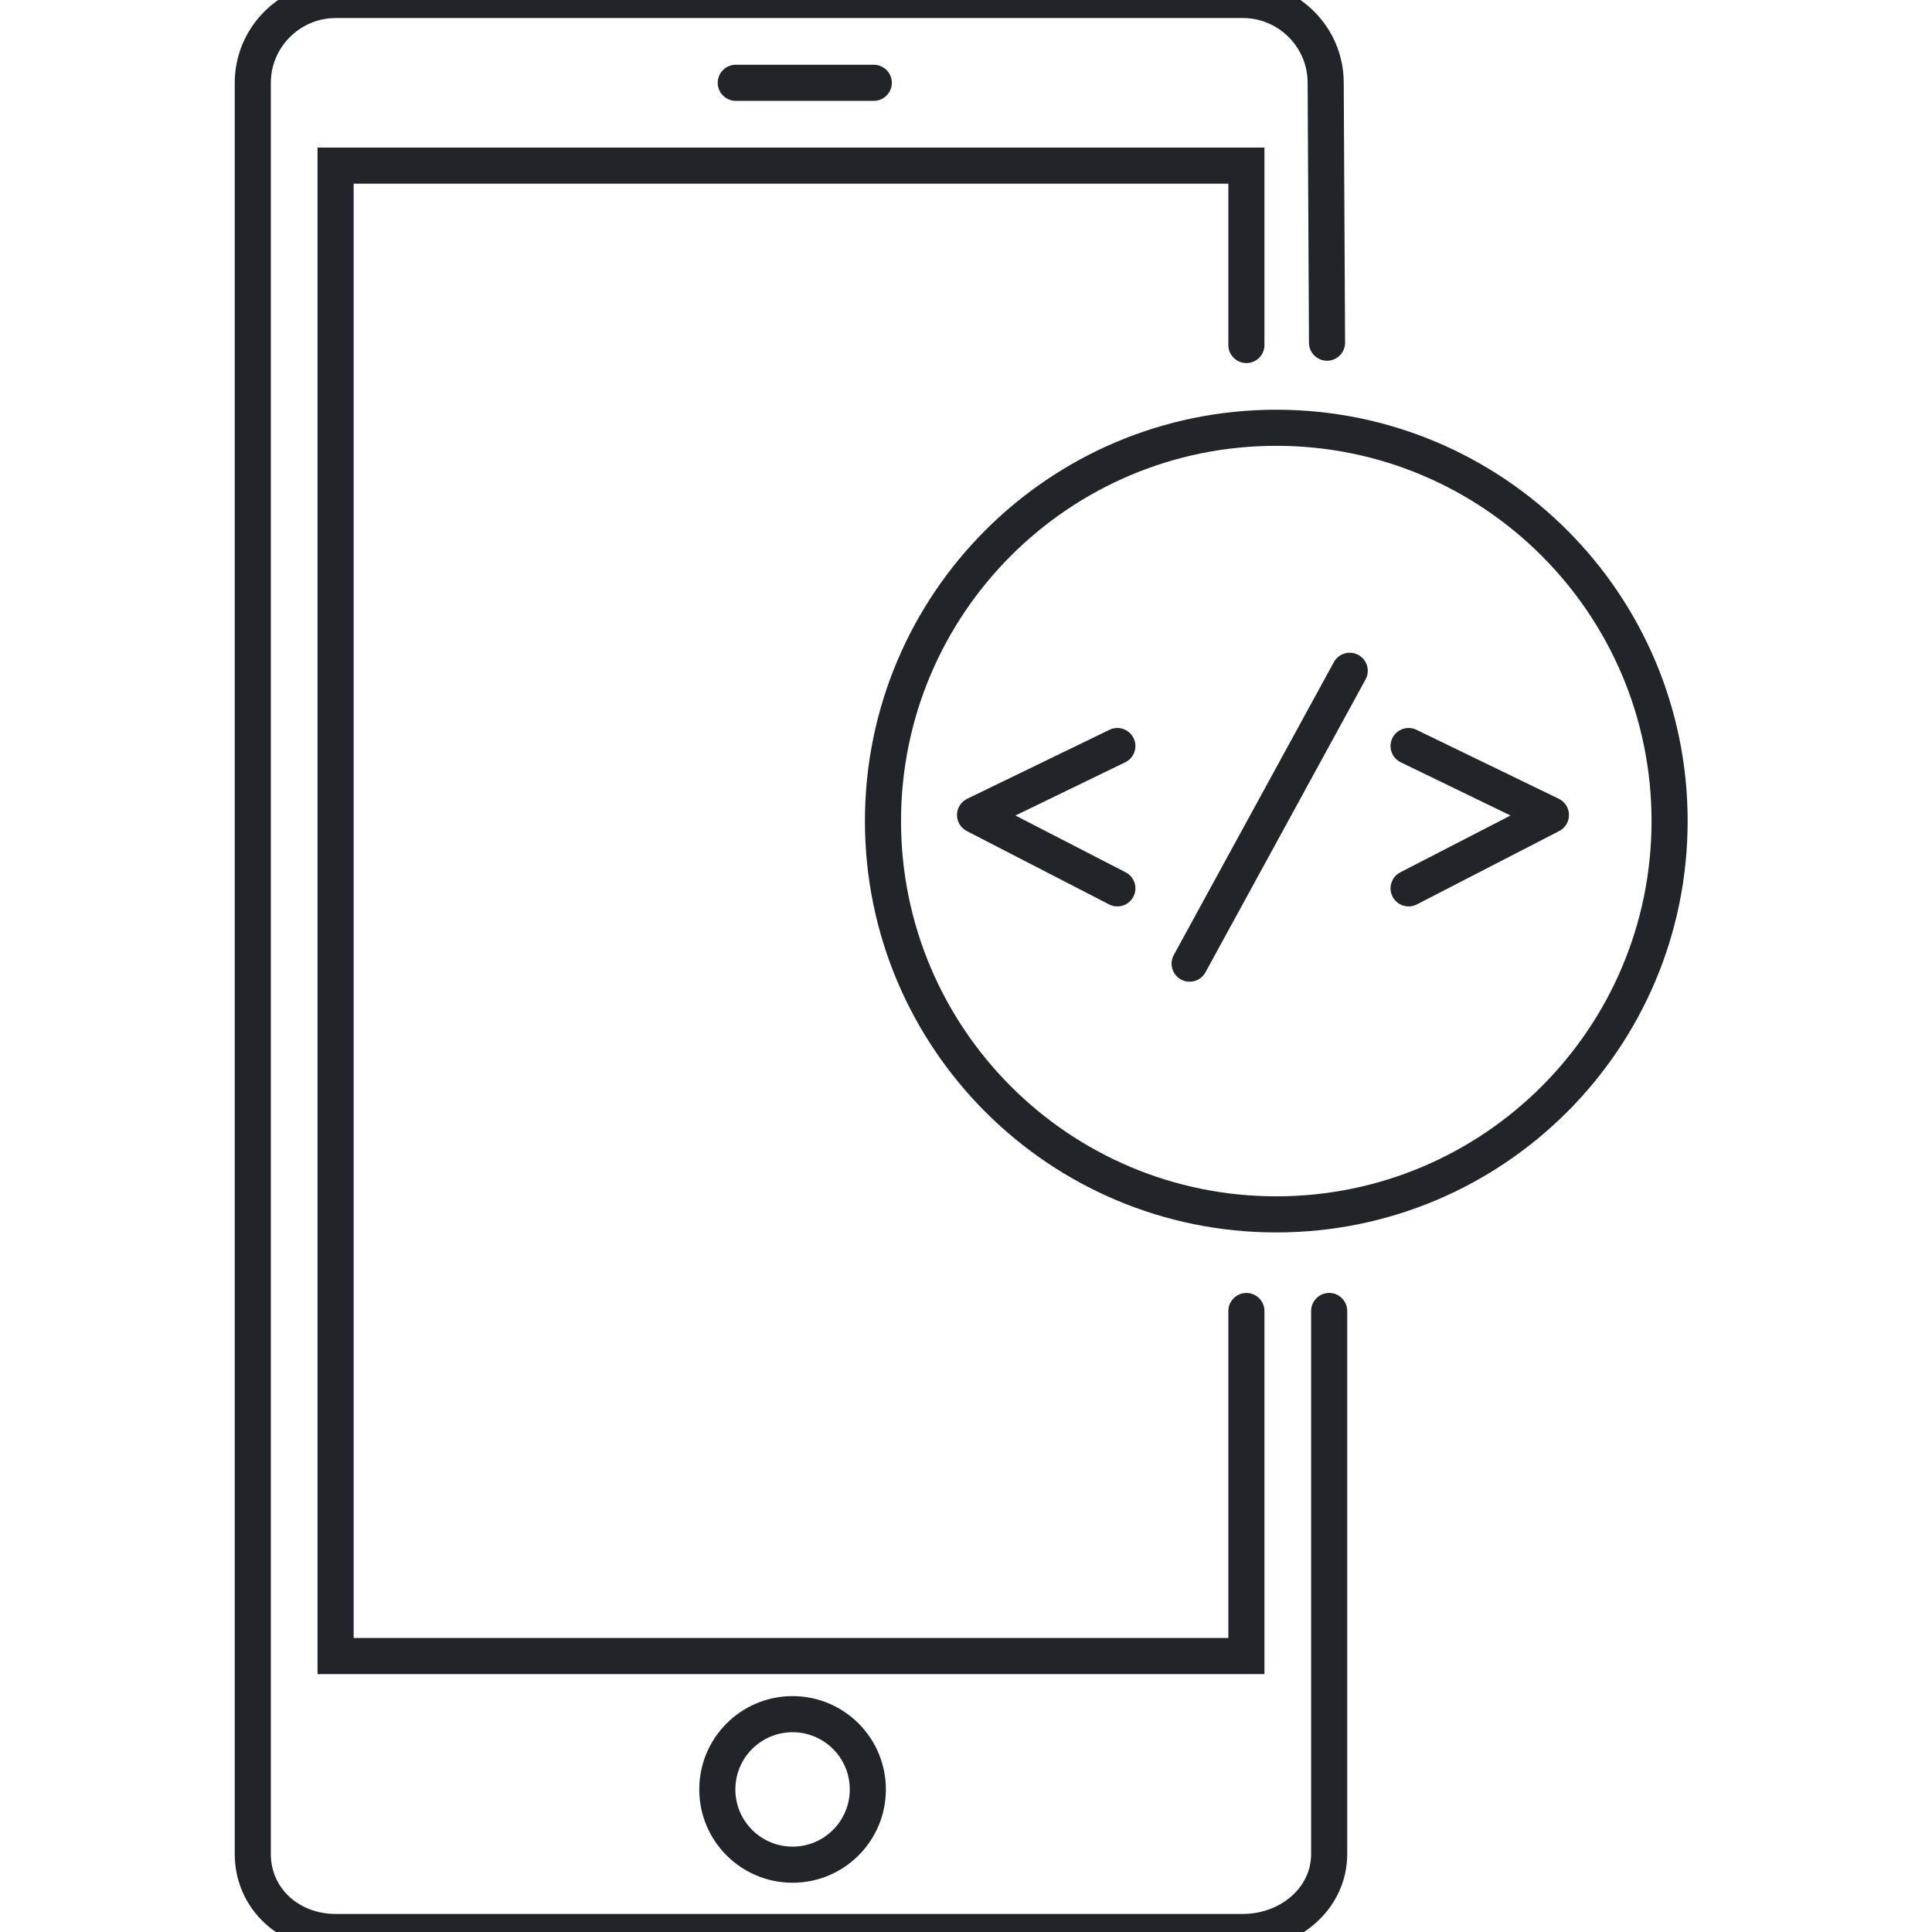
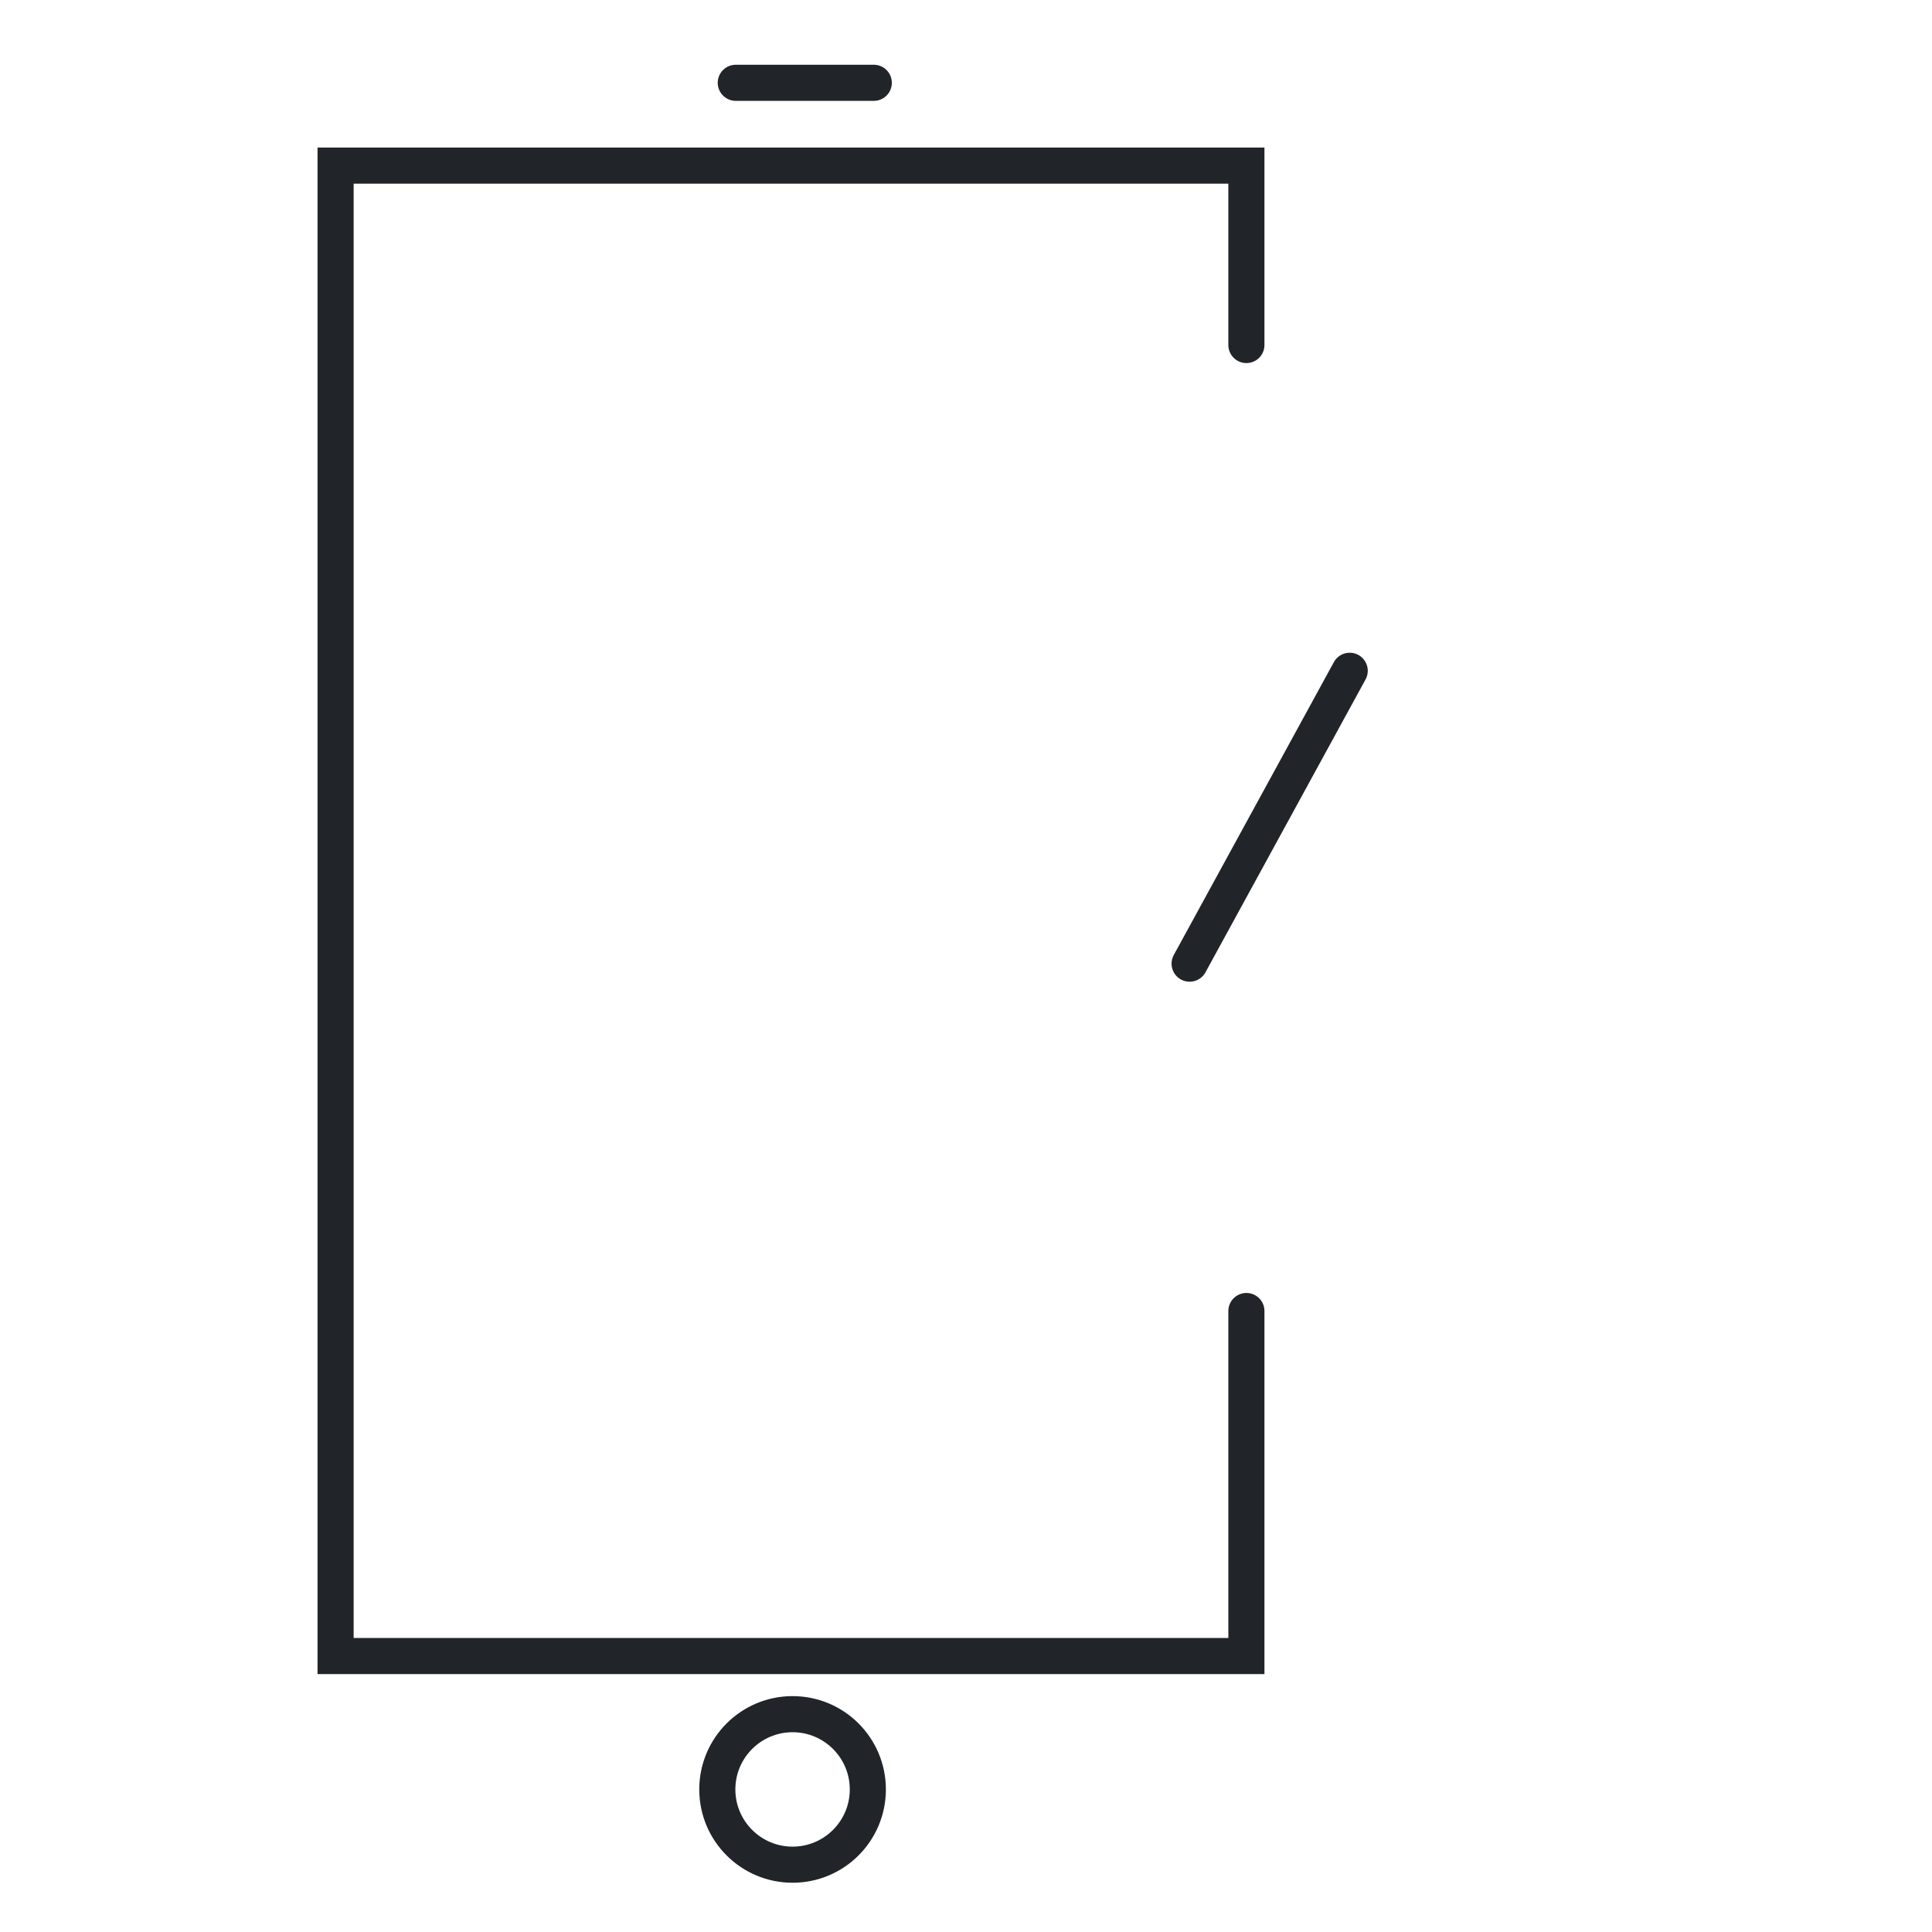
<svg xmlns="http://www.w3.org/2000/svg" width="107" height="107" viewBox="0 0 107 107" fill="none">
  <g clip-path="url(#clip0_1237_655)">
-     <path d="M73.614 72.607V102.67C73.614 105.192 71.363 107 68.841 107H18.586C16.064 107 14 105.192 14 102.67V4.586C14 2.064 16.064 0 18.586 0H68.841C71.363 0 73.423 2.064 73.42 4.586L73.495 18.979" stroke="#212529" stroke-width="2" stroke-miterlimit="10" stroke-linecap="round" />
    <path d="M69.029 72.608V91.715H18.586V9.172H69.029V19.108" stroke="#212529" stroke-width="2" stroke-miterlimit="10" stroke-linecap="round" />
    <path d="M43.895 103.272C46.197 103.272 48.063 101.406 48.063 99.104C48.063 96.802 46.197 94.936 43.895 94.936C41.593 94.936 39.727 96.802 39.727 99.104C39.727 101.406 41.593 103.272 43.895 103.272Z" stroke="#212529" stroke-width="2" stroke-miterlimit="10" />
    <path d="M40.75 4.586H48.393" stroke="#212529" stroke-width="2" stroke-miterlimit="10" stroke-linecap="round" />
-     <path d="M70.684 67.256C82.714 67.256 92.467 57.504 92.467 45.474C92.467 33.444 82.714 23.691 70.684 23.691C58.654 23.691 48.902 33.444 48.902 45.474C48.902 57.504 58.654 67.256 70.684 67.256Z" stroke="#212529" stroke-width="2" stroke-miterlimit="10" stroke-linecap="round" stroke-linejoin="round" />
    <path d="M74.751 37.15L65.885 53.37" stroke="#212529" stroke-width="2" stroke-miterlimit="10" stroke-linecap="round" stroke-linejoin="round" />
-     <path d="M78.012 41.318L85.893 45.138L78.012 49.2" stroke="#212529" stroke-width="2" stroke-miterlimit="10" stroke-linecap="round" stroke-linejoin="round" />
-     <path d="M61.883 41.318L54.002 45.138L61.883 49.2" stroke="#212529" stroke-width="2" stroke-miterlimit="10" stroke-linecap="round" stroke-linejoin="round" />
  </g>
  <defs>
    <clipPath id="clip0_1237_655">
      <rect width="107" height="107" fill="white" />
    </clipPath>
  </defs>
</svg>